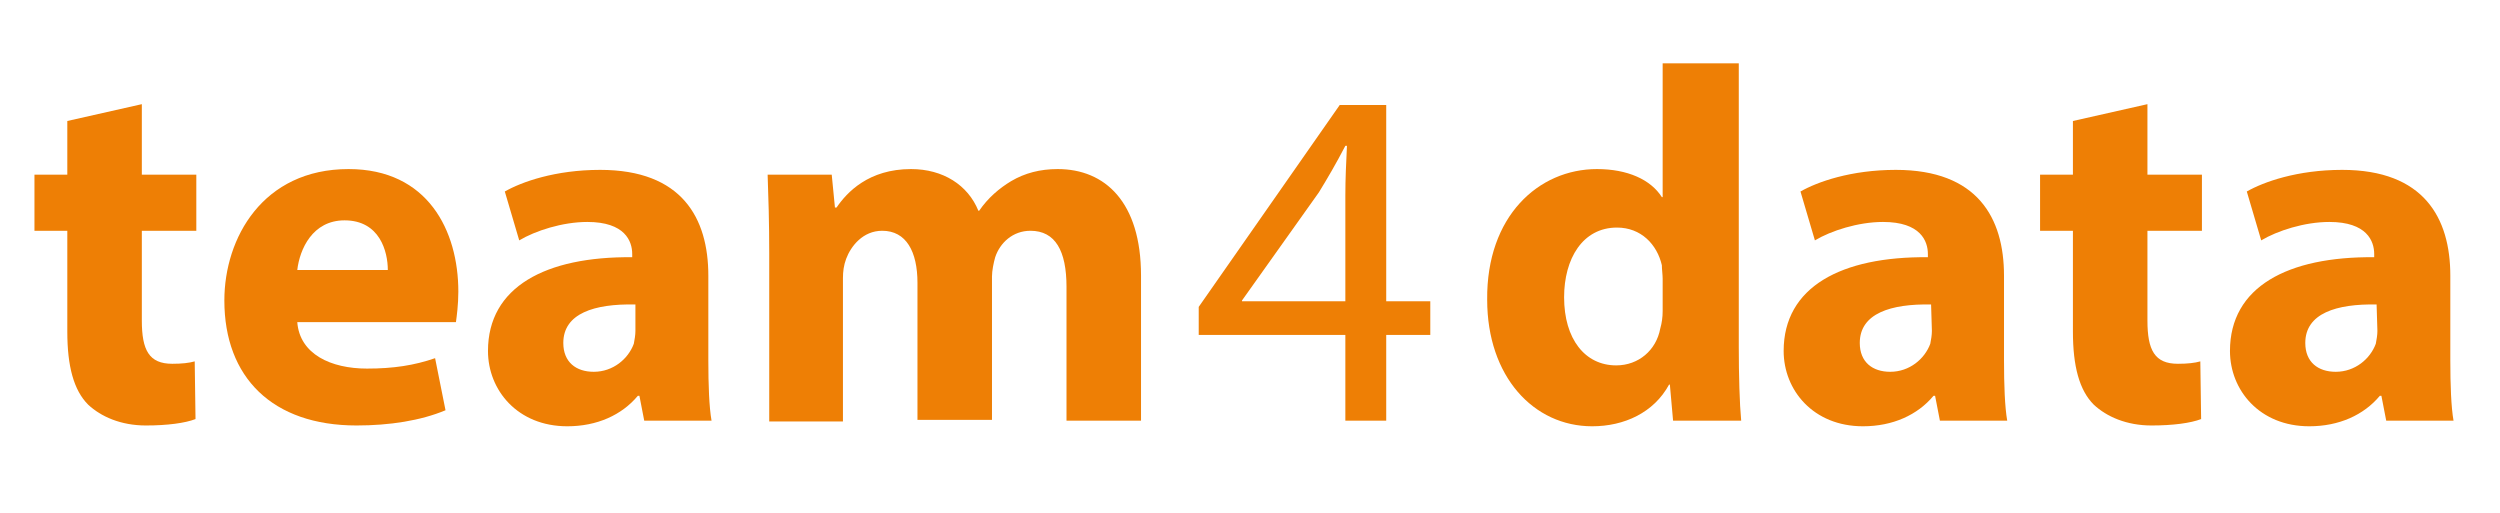
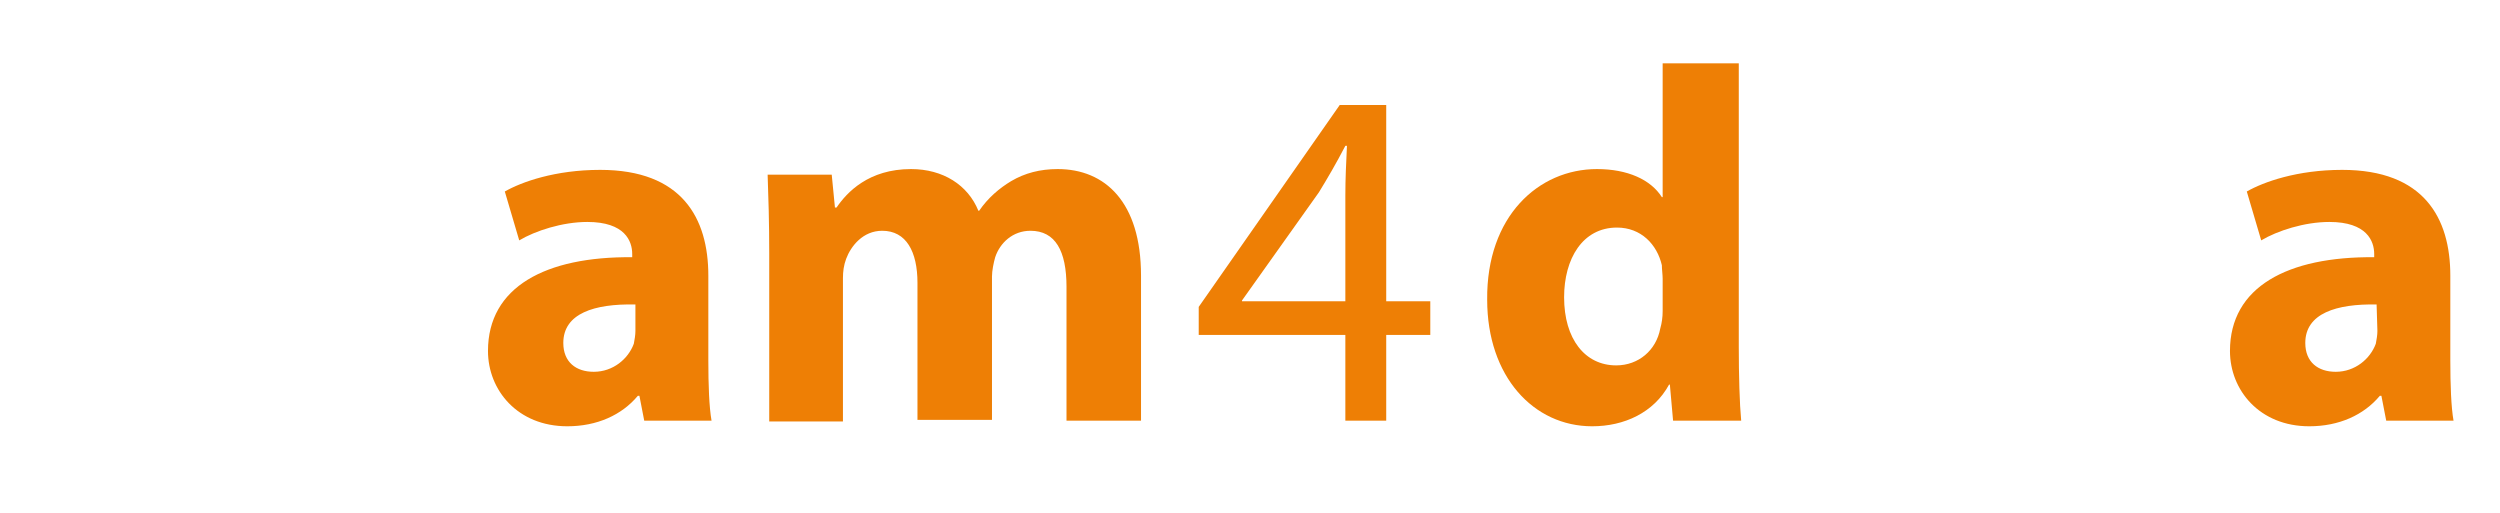
<svg xmlns="http://www.w3.org/2000/svg" version="1.1" id="Ebene_1" x="0px" y="0px" viewBox="0 0 312 64" style="enable-background:new 0 0 312 64;" xml:space="preserve">
  <style type="text/css">
	.st0{fill:#EE7F05;}
</style>
  <g>
    <g>
-       <path class="st0" d="M17.7,13v8.8h6.8v7h-6.8V40c0,3.7,0.9,5.4,3.8,5.4c1.2,0,2.1-0.1,2.8-0.3l0.1,7.2c-1.3,0.5-3.5,0.8-6.2,0.8    c-3.1,0-5.6-1.1-7.2-2.6c-1.8-1.8-2.6-4.8-2.6-9.1V28.8H4.3v-7h4.1v-6.7L17.7,13z" />
-       <path class="st0" d="M37.1,40.2c0.3,4,4.2,5.8,8.7,5.8c3.3,0,5.9-0.4,8.5-1.3l1.3,6.5c-3.1,1.3-7,1.9-11.1,1.9    C34,53.1,28,47.1,28,37.5c0-7.8,4.8-16.4,15.5-16.4c9.9,0,13.7,7.7,13.7,15.3c0,1.6-0.2,3.1-0.3,3.8L37.1,40.2L37.1,40.2z     M48.4,33.7c0-2.3-1-6.2-5.4-6.2c-4,0-5.6,3.6-5.9,6.2H48.4z" />
      <path class="st0" d="M80.4,52.5l-0.6-3.1h-0.2c-2,2.4-5.1,3.8-8.8,3.8c-6.2,0-9.9-4.5-9.9-9.4c0-8,7.2-11.8,18-11.7v-0.4    c0-1.6-0.9-4-5.6-4c-3.1,0-6.5,1.1-8.5,2.3l-1.8-6.1c2.1-1.2,6.3-2.7,11.9-2.7c10.2,0,13.5,6,13.5,13.2V45c0,3,0.1,5.8,0.4,7.5    L80.4,52.5L80.4,52.5z M79.2,38c-5-0.1-8.9,1.1-8.9,4.8c0,2.4,1.6,3.6,3.8,3.6c2.4,0,4.3-1.6,5-3.5c0.1-0.5,0.2-1.1,0.2-1.6V38z" />
      <path class="st0" d="M96,31.6c0-3.8-0.1-7.1-0.2-9.8h8l0.4,4.1h0.2c1.3-1.9,4-4.8,9.3-4.8c4,0,7.1,2,8.4,5.2h0.1    c1.1-1.6,2.5-2.8,4-3.7c1.7-1,3.6-1.5,5.8-1.5c5.9,0,10.4,4.1,10.4,13.3v18.1h-9.3V35.8c0-4.5-1.4-7-4.5-7c-2.2,0-3.8,1.5-4.4,3.3    c-0.2,0.7-0.4,1.7-0.4,2.4v17.9h-9.3V35.3c0-3.9-1.4-6.5-4.4-6.5c-2.4,0-3.9,1.9-4.5,3.5c-0.3,0.8-0.4,1.6-0.4,2.4v17.9H96    L96,31.6L96,31.6z" />
      <path class="st0" d="M167.9,52.5V41.8h-18.3v-3.5l17.6-25.2h5.8v24.5h5.5v4.2h-5.5v10.7H167.9z M167.9,37.6V24.4    c0-2.1,0.1-4.1,0.2-6.2h-0.2c-1.2,2.3-2.2,4-3.3,5.8L155,37.5v0.1H167.9L167.9,37.6z" />
      <path class="st0" d="M217,7.9v35.4c0,3.5,0.1,7.1,0.3,9.2h-8.5l-0.4-4.5h-0.1c-1.9,3.5-5.6,5.2-9.6,5.2c-7.3,0-13.1-6.2-13.1-15.8    c-0.1-10.4,6.4-16.3,13.7-16.3c3.8,0,6.7,1.3,8.1,3.5h0.1V7.9H217z M207.5,34.8c0-0.5-0.1-1.2-0.1-1.7c-0.6-2.6-2.6-4.7-5.6-4.7    c-4.3,0-6.6,3.9-6.6,8.7c0,5.2,2.6,8.5,6.5,8.5c2.8,0,5-1.9,5.5-4.6c0.2-0.7,0.3-1.4,0.3-2.2L207.5,34.8    C207.5,34.8,207.5,34.8,207.5,34.8z" />
-       <path class="st0" d="M242.1,52.5l-0.6-3.1h-0.2c-2,2.4-5.1,3.8-8.8,3.8c-6.2,0-9.9-4.5-9.9-9.4c0-8,7.2-11.8,18-11.7v-0.4    c0-1.6-0.9-4-5.6-4c-3.1,0-6.5,1.1-8.5,2.3l-1.8-6.1c2.1-1.2,6.3-2.7,11.9-2.7c10.2,0,13.5,6,13.5,13.2V45c0,3,0.1,5.8,0.4,7.5    L242.1,52.5L242.1,52.5L242.1,52.5z M241,38c-5-0.1-8.9,1.1-8.9,4.8c0,2.4,1.6,3.6,3.8,3.6c2.4,0,4.3-1.6,5-3.5    c0.1-0.5,0.2-1.1,0.2-1.6L241,38L241,38z" />
-       <path class="st0" d="M268,13v8.8h6.8v7H268V40c0,3.7,0.9,5.4,3.8,5.4c1.2,0,2.1-0.1,2.8-0.3l0.1,7.2c-1.3,0.5-3.5,0.8-6.2,0.8    c-3.1,0-5.6-1.1-7.2-2.6c-1.8-1.8-2.6-4.8-2.6-9.1V28.8h-4.1v-7h4.1v-6.7L268,13z" />
      <path class="st0" d="M297.8,52.5l-0.6-3.1H297c-2,2.4-5.1,3.8-8.8,3.8c-6.2,0-9.9-4.5-9.9-9.4c0-8,7.2-11.8,18-11.7v-0.4    c0-1.6-0.9-4-5.6-4c-3.1,0-6.5,1.1-8.5,2.3l-1.8-6.1c2.1-1.2,6.3-2.7,11.9-2.7c10.2,0,13.5,6,13.5,13.2V45c0,3,0.1,5.8,0.4,7.5    L297.8,52.5L297.8,52.5L297.8,52.5z M296.6,38c-5-0.1-8.9,1.1-8.9,4.8c0,2.4,1.6,3.6,3.8,3.6c2.4,0,4.3-1.6,5-3.5    c0.1-0.5,0.2-1.1,0.2-1.6L296.6,38L296.6,38z" />
    </g>
  </g>
</svg>